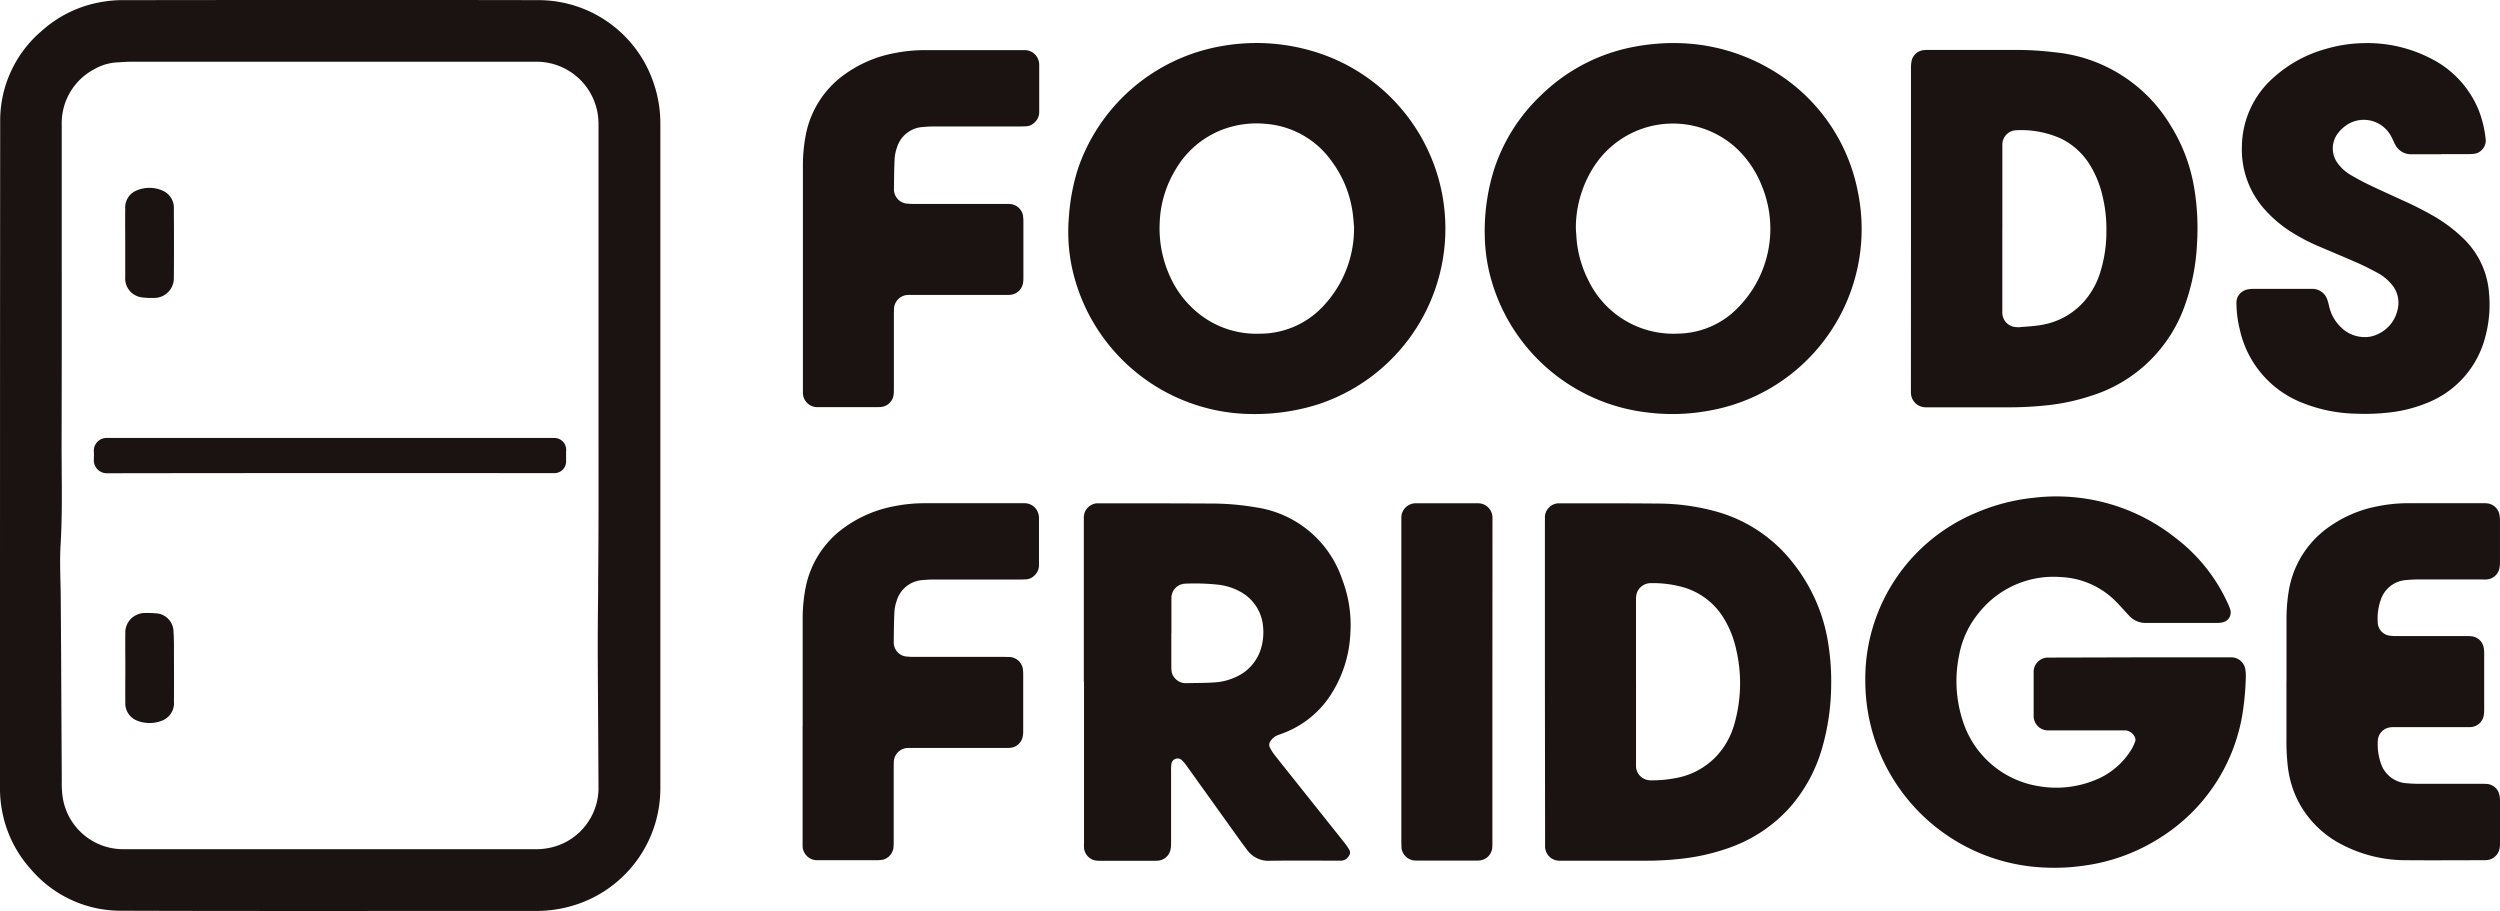
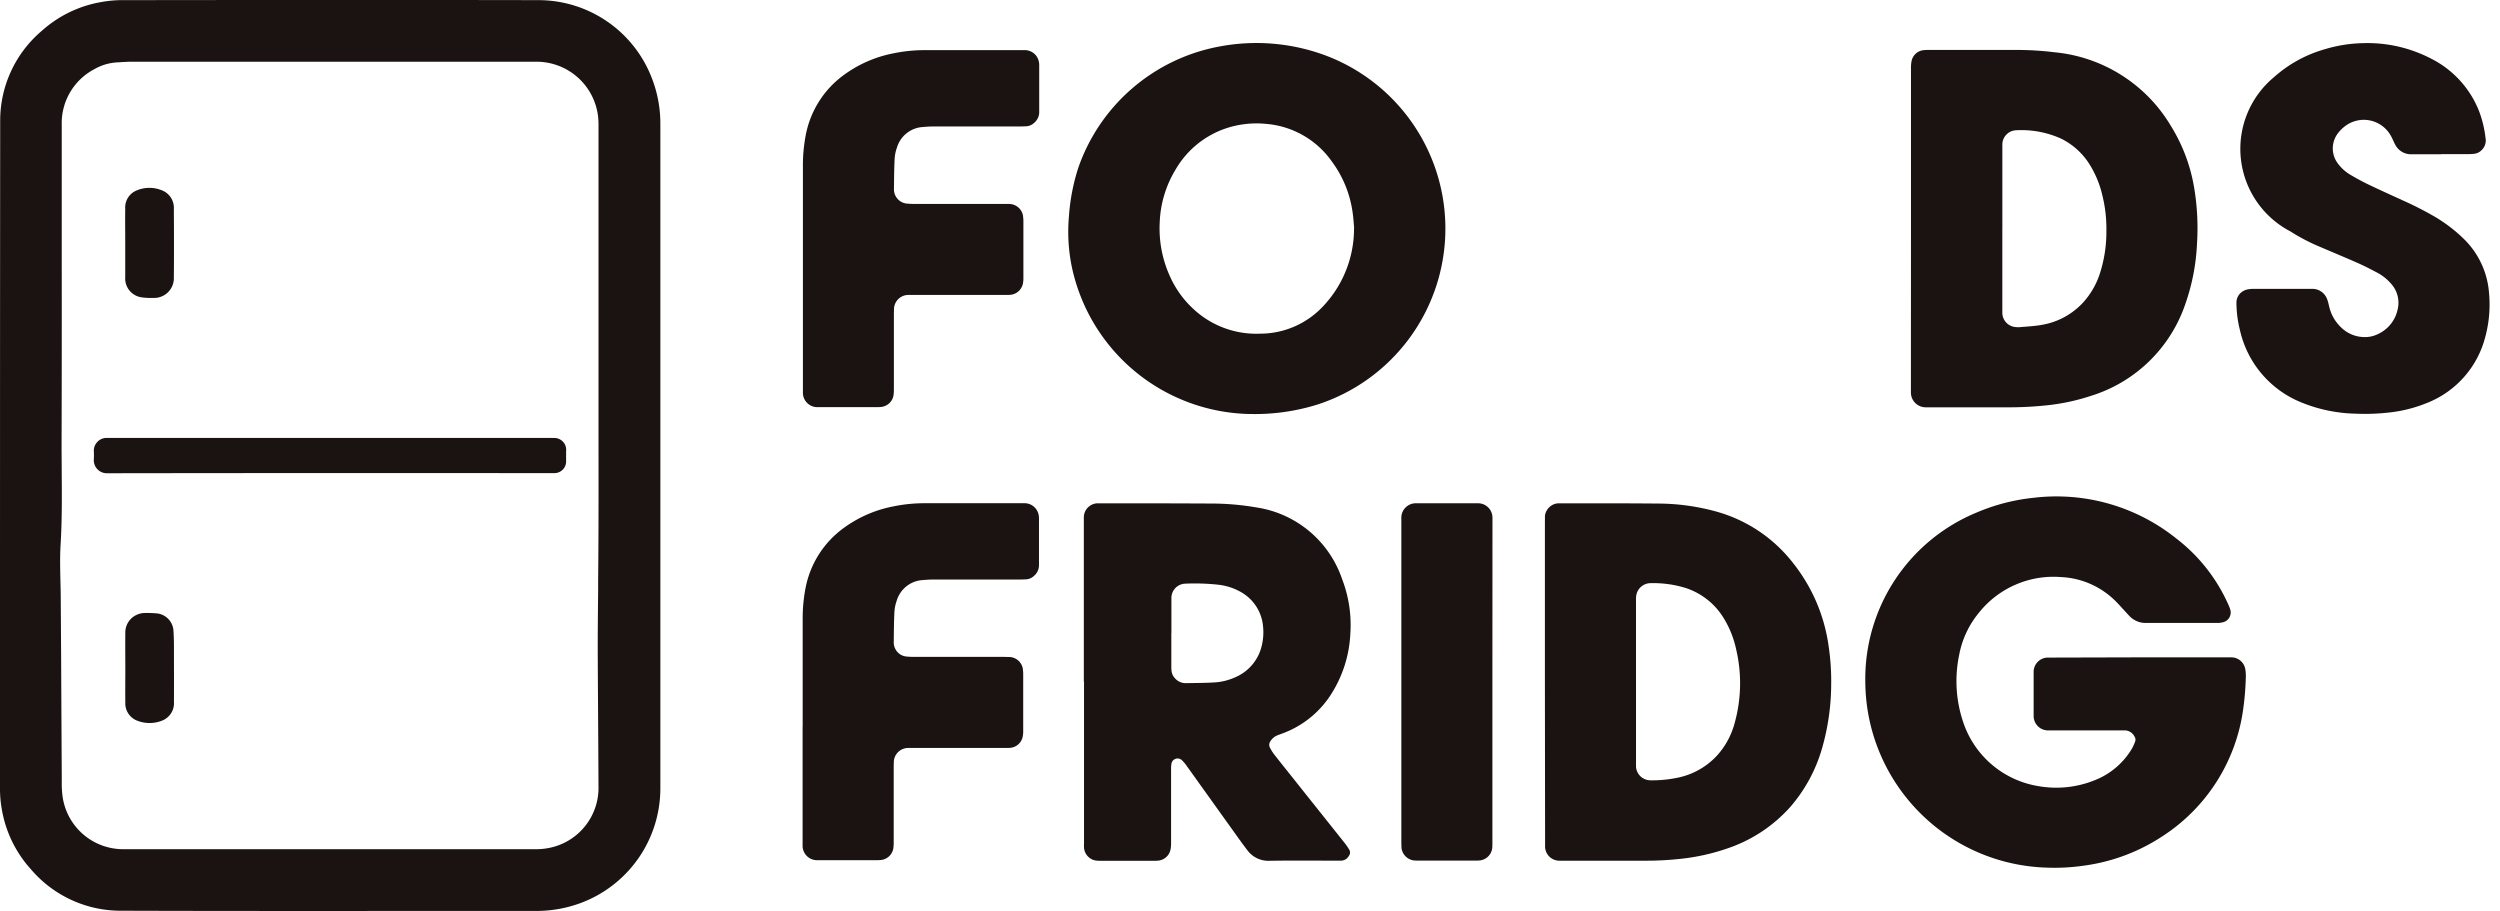
<svg xmlns="http://www.w3.org/2000/svg" viewBox="0 0 106.999 38.988" height="38.988" width="106.999">
  <defs>
    <style>.a{fill:#1a1311;}.b{clip-path:url(#a);}</style>
    <clipPath id="a">
      <rect height="38.988" width="106.999" class="a" />
    </clipPath>
  </defs>
  <g class="b">
    <path transform="translate(0)" d="M23.037.006C20.594,0,18.133,0,15.679,0,12.492,0,9.316,0,6.2.005H5.222a5.04,5.04,0,0,0-.872.08A5.1,5.1,0,0,0,1.792,1.317,5.033,5.033,0,0,0,.008,5.186C0,13.946,0,22.852,0,31.466V33.8a4.873,4.873,0,0,0,.077.834A5.088,5.088,0,0,0,1.319,37.2a5.046,5.046,0,0,0,3.868,1.779c4.393.014,8.859.011,13.178.009l4.584,0a5.464,5.464,0,0,0,1.914-.343,5.236,5.236,0,0,0,3.4-4.883V5.3a5.337,5.337,0,0,0-.343-1.9A5.2,5.2,0,0,0,23.037.006M25.6,30.913q.009,1.368.015,2.736a2.619,2.619,0,0,1-2.222,2.661,2.665,2.665,0,0,1-.458.035H5.329A2.619,2.619,0,0,1,2.678,34.09a4.432,4.432,0,0,1-.034-.664v-.113q-.015-2.566-.027-5.132L2.6,25.613c0-.243-.007-.486-.013-.729-.012-.524-.025-1.066.008-1.6.063-1.041.054-2.1.046-3.132,0-.41-.007-.82-.005-1.23q.011-3.979.006-7.958,0-2.814,0-5.628A2.609,2.609,0,0,1,4.041,2.959a2.195,2.195,0,0,1,.977-.289l.166-.01c.15-.009.3-.018.451-.018q8.652,0,17.3,0A2.652,2.652,0,0,1,25.586,4.9a3,3,0,0,1,.03.438q0,3.994,0,7.987V15.1q0,1.371,0,2.743c0,2.293.009,4.664-.016,7l0,.448c-.01.922-.02,1.876-.016,2.813s.01,1.872.016,2.808" class="a" />
    <path transform="translate(-10.186 -47.544)" d="M33.856,66.286H24.317q-4.789,0-9.578,0a.551.551,0,0,0-.538.552,2.8,2.8,0,0,1,0,.368.56.56,0,0,0,.589.593q8.751-.013,17.5-.006h1.6a.5.5,0,0,0,.525-.528c0-.135,0-.271,0-.407a.508.508,0,0,0-.565-.566" class="a" />
    <path transform="translate(-13.59 -66.569)" d="M20.368,92.829a4.413,4.413,0,0,0-.614-.023.79.79,0,0,0-.3.072.825.825,0,0,0-.5.793c-.007.494,0,.989,0,1.484s-.006.98,0,1.471a.792.792,0,0,0,.482.777,1.445,1.445,0,0,0,1.09.009.8.8,0,0,0,.509-.811c.006-.8,0-1.594,0-2.39,0-.235-.008-.471-.025-.705a.8.8,0,0,0-.638-.675" class="a" />
    <path transform="translate(-13.59 -20.401)" d="M18.949,32.273a.815.815,0,0,0,.718.856,2.89,2.89,0,0,0,.483.023.844.844,0,0,0,.881-.871c.009-.98.006-1.961,0-2.942a.8.8,0,0,0-.43-.755,1.4,1.4,0,0,0-1.157-.034.782.782,0,0,0-.494.781c-.008.495,0,.99,0,1.484s0,.972,0,1.458" class="a" />
    <path transform="translate(-202.567 -53.933)" d="M294.137,82.067h3.744c.067,0,.134,0,.2,0a.61.61,0,0,1,.589.537,1.837,1.837,0,0,1,.016.355,12.137,12.137,0,0,1-.112,1.331,7.72,7.72,0,0,1-3.473,5.446,8.056,8.056,0,0,1-3.4,1.254,8.559,8.559,0,0,1-1.533.077,8,8,0,0,1-7.567-6.217,8.089,8.089,0,0,1-.2-1.745,7.7,7.7,0,0,1,4.749-7.229,8.4,8.4,0,0,1,2.447-.637,8.2,8.2,0,0,1,6.1,1.73,7.307,7.307,0,0,1,2.224,2.8,2.156,2.156,0,0,1,.092.227.429.429,0,0,1-.288.565.978.978,0,0,1-.285.034c-.936,0-1.872,0-2.808,0-.067,0-.134,0-.2,0a.949.949,0,0,1-.722-.293c-.088-.09-.17-.186-.257-.278-.137-.146-.268-.3-.415-.435a3.526,3.526,0,0,0-2.272-.958,4.082,4.082,0,0,0-3.5,1.524,3.98,3.98,0,0,0-.849,1.818,5.47,5.47,0,0,0,.15,2.794,4.082,4.082,0,0,0,3.248,2.813,4.392,4.392,0,0,0,2.406-.254,3.216,3.216,0,0,0,1.6-1.365,2.074,2.074,0,0,0,.132-.3.221.221,0,0,0-.024-.193.484.484,0,0,0-.4-.275c-.066,0-.134,0-.2,0h-2.942c-.067,0-.134,0-.2,0a.617.617,0,0,1-.581-.595c0-.044,0-.089,0-.134q0-.824,0-1.649c0-.052,0-.1,0-.156a.614.614,0,0,1,.592-.582l.2,0Z" class="a" />
    <path transform="translate(-116.014 -4.68)" d="M169.54,22.4a7.941,7.941,0,0,1-7.653-6.3,7.484,7.484,0,0,1-.122-2.173,8.71,8.71,0,0,1,.394-2.05,7.921,7.921,0,0,1,6.076-5.212,8.476,8.476,0,0,1,4.6.422,7.917,7.917,0,0,1-.412,14.9,8.957,8.957,0,0,1-2.884.412m4.432-7.958c-.018-.192-.03-.422-.063-.649a4.747,4.747,0,0,0-.882-2.187A3.816,3.816,0,0,0,170.2,9.982a4.13,4.13,0,0,0-1.8.221,3.958,3.958,0,0,0-2.075,1.74,4.692,4.692,0,0,0-.676,2.259,4.958,4.958,0,0,0,.453,2.338,4.251,4.251,0,0,0,.955,1.332,3.943,3.943,0,0,0,2.88,1.089,3.69,3.69,0,0,0,2.657-1.122,4.841,4.841,0,0,0,1.372-3.4" class="a" />
-     <path transform="translate(-161.236 -4.678)" d="M232.777,6.522A8.162,8.162,0,0,1,237.116,7.7a7.749,7.749,0,0,1,3.641,5.215,7.893,7.893,0,0,1-6.4,9.344,8.6,8.6,0,0,1-2.618.072,7.882,7.882,0,0,1-6.7-5.76,7.356,7.356,0,0,1-.254-1.736,8.844,8.844,0,0,1,.382-2.857,7.617,7.617,0,0,1,2-3.2,7.735,7.735,0,0,1,3.854-2.067,9.257,9.257,0,0,1,1.758-.191m-4.094,7.957c0,.071.011.189.019.308a4.759,4.759,0,0,0,.508,1.879,4.031,4.031,0,0,0,3.826,2.293,3.651,3.651,0,0,0,2.28-.829,4.81,4.81,0,0,0,1.328-5.485A4.438,4.438,0,0,0,235.531,11a4.025,4.025,0,0,0-6.142.915,4.851,4.851,0,0,0-.707,2.568" class="a" />
    <path transform="translate(-207.52 -5.424)" d="M289.309,15.219q0-3.431,0-6.864a1.545,1.545,0,0,1,.028-.331.587.587,0,0,1,.516-.454,2.01,2.01,0,0,1,.222-.008h3.61a13.306,13.306,0,0,1,1.778.1,6.507,6.507,0,0,1,4.972,3.154,7.277,7.277,0,0,1,.992,2.63,10.432,10.432,0,0,1,.123,2.42,8.973,8.973,0,0,1-.492,2.55,6.2,6.2,0,0,1-4.038,3.948,9.006,9.006,0,0,1-1.957.414,15.46,15.46,0,0,1-1.646.079q-1.649,0-3.3,0h-.178a.634.634,0,0,1-.633-.642c0-.067,0-.134,0-.2Zm3.91-.03v3.432c0,.067,0,.134,0,.2a.617.617,0,0,0,.552.6,1.054,1.054,0,0,0,.2.005c.3-.027.609-.04.907-.093a3.1,3.1,0,0,0,1.795-.958,3.39,3.39,0,0,0,.7-1.181,5.833,5.833,0,0,0,.3-1.883,5.954,5.954,0,0,0-.172-1.523,4.355,4.355,0,0,0-.527-1.294,3.012,3.012,0,0,0-1.25-1.142A4.154,4.154,0,0,0,293.788,11a.615.615,0,0,0-.568.581c0,.074,0,.149,0,.223q0,1.694,0,3.387" class="a" />
    <path transform="translate(-167.779 -54.648)" d="M233.9,83.834q0-3.409,0-6.819c0-.089.005-.178,0-.267a.614.614,0,0,1,.545-.557c.044,0,.089,0,.134,0,1.382,0,2.763-.005,4.145.009a9.427,9.427,0,0,1,2.53.348,6.28,6.28,0,0,1,3.257,2.184,7.328,7.328,0,0,1,1.531,3.558,10.251,10.251,0,0,1,.111,1.687,10.031,10.031,0,0,1-.386,2.681,6.6,6.6,0,0,1-1.35,2.51,6.282,6.282,0,0,1-2.657,1.775,9,9,0,0,1-1.993.456,13.527,13.527,0,0,1-1.623.087c-1.159,0-2.317,0-3.476,0H234.5a.614.614,0,0,1-.592-.582c0-.082,0-.163,0-.245Zm3.9,0q0,1.7,0,3.407c0,.074,0,.149,0,.222a.62.62,0,0,0,.616.582,5.261,5.261,0,0,0,1.106-.1,3.141,3.141,0,0,0,1.745-.96,3.358,3.358,0,0,0,.757-1.4,6.342,6.342,0,0,0,.061-3.149,4.246,4.246,0,0,0-.5-1.278,3,3,0,0,0-1.658-1.344,4.729,4.729,0,0,0-1.514-.207.625.625,0,0,0-.608.569c-.007.074-.006.148-.006.222q0,1.714,0,3.429" class="a" />
    <path transform="translate(-117.698 -54.649)" d="M164.085,83.817q0-3.41,0-6.819c0-.074,0-.149,0-.223a.607.607,0,0,1,.566-.584c.044,0,.089,0,.134,0,1.59,0,3.179,0,4.769.009a11.383,11.383,0,0,1,1.907.165,4.594,4.594,0,0,1,3.679,3.07,5.477,5.477,0,0,1,.352,2.34,5.271,5.271,0,0,1-.772,2.507,4.172,4.172,0,0,1-2.145,1.762c-.07.026-.139.051-.208.078a.628.628,0,0,0-.287.238.268.268,0,0,0-.026.295,2.165,2.165,0,0,0,.191.3c.465.589.934,1.174,1.4,1.761q.806,1.011,1.611,2.022a2.569,2.569,0,0,1,.188.275.24.24,0,0,1-.017.272.393.393,0,0,1-.328.2l-.178,0c-.958,0-1.917-.01-2.875.005a1.116,1.116,0,0,1-.964-.455c-.127-.165-.249-.333-.37-.5q-1.116-1.558-2.231-3.116a1.493,1.493,0,0,0-.2-.236.267.267,0,0,0-.446.154,1.343,1.343,0,0,0-.015.266q0,1.549,0,3.1a1.689,1.689,0,0,1-.02.288.6.6,0,0,1-.531.493,1.43,1.43,0,0,1-.156.006H164.8a1.5,1.5,0,0,1-.178-.007.6.6,0,0,1-.528-.548c-.007-.081,0-.163,0-.245q0-3.432,0-6.864m3.736-2.074q0,.68,0,1.36c0,.082,0,.163.009.245a.535.535,0,0,0,.144.318.608.608,0,0,0,.5.212c.394-.006.788-.007,1.18-.03a2.5,2.5,0,0,0,.9-.22,1.943,1.943,0,0,0,1.141-1.368,2.4,2.4,0,0,0,.053-.8,1.87,1.87,0,0,0-.983-1.5,2.529,2.529,0,0,0-.884-.289,9.261,9.261,0,0,0-1.468-.05.613.613,0,0,0-.588.586c0,.067,0,.133,0,.2v1.337" class="a" />
-     <path transform="translate(-242.874 -4.697)" d="M347.353,11.3h-1.27a.758.758,0,0,1-.693-.409c-.034-.057-.059-.12-.088-.18s-.06-.136-.1-.2a1.322,1.322,0,0,0-1.941-.429,1.6,1.6,0,0,0-.317.309,1.066,1.066,0,0,0-.013,1.3,1.82,1.82,0,0,0,.561.5c.243.142.491.278.745.4.481.231.969.451,1.455.674a14.488,14.488,0,0,1,1.311.662,6.464,6.464,0,0,1,1.346,1.019,3.6,3.6,0,0,1,1.055,2.3,5.272,5.272,0,0,1-.163,1.876,4.135,4.135,0,0,1-2.507,2.827,6,6,0,0,1-1.659.409,8.993,8.993,0,0,1-1.379.044,6.486,6.486,0,0,1-2.341-.488,4.367,4.367,0,0,1-2.615-3.1,4.831,4.831,0,0,1-.147-1.146.563.563,0,0,1,.236-.479.615.615,0,0,1,.218-.1,1.217,1.217,0,0,1,.287-.029q1.192,0,2.384,0c.052,0,.1,0,.156,0a.674.674,0,0,1,.612.476c.038.1.058.215.086.322a1.773,1.773,0,0,0,.485.837,1.437,1.437,0,0,0,.954.427,1.244,1.244,0,0,0,.628-.122,1.5,1.5,0,0,0,.852-1.053,1.21,1.21,0,0,0-.274-1.1,2.063,2.063,0,0,0-.586-.473c-.262-.14-.526-.276-.8-.4-.55-.243-1.105-.474-1.658-.71A8.368,8.368,0,0,1,340.9,14.6a5.34,5.34,0,0,1-1.053-.889,3.832,3.832,0,0,1-1.021-2.726A3.986,3.986,0,0,1,340.2,8a5.521,5.521,0,0,1,2.188-1.2,6.08,6.08,0,0,1,1.624-.256,5.908,5.908,0,0,1,2.9.656,4.275,4.275,0,0,1,2.055,2.228,4.672,4.672,0,0,1,.285,1.165.569.569,0,0,1-.181.544.516.516,0,0,1-.275.138,2.005,2.005,0,0,1-.244.018c-.4,0-.8,0-1.2,0" class="a" />
-     <path transform="translate(-248.302 -54.648)" d="M346.163,83.821c0-.877,0-1.753,0-2.63a7.544,7.544,0,0,1,.092-1.22,4.154,4.154,0,0,1,1.7-2.751,5.276,5.276,0,0,1,2.091-.9,6.6,6.6,0,0,1,1.35-.135h3.164a1.626,1.626,0,0,1,.178.005.6.6,0,0,1,.543.508,1.4,1.4,0,0,1,.019.243q0,.88,0,1.76a1.419,1.419,0,0,1-.016.222.6.6,0,0,1-.572.526c-.074.005-.148,0-.223,0-.9,0-1.8,0-2.7,0-.17,0-.341.009-.511.026a1.231,1.231,0,0,0-1.079.841,2.387,2.387,0,0,0-.131.965.585.585,0,0,0,.522.574,1.7,1.7,0,0,0,.266.017h2.964a2.394,2.394,0,0,1,.267.009.591.591,0,0,1,.516.481,1.551,1.551,0,0,1,.021.266q0,1.192,0,2.384a1.527,1.527,0,0,1-.014.222.6.6,0,0,1-.588.534c-.067,0-.133,0-.2,0H350.84c-.074,0-.149,0-.222.008a.607.607,0,0,0-.547.579,2.5,2.5,0,0,0,.139.986,1.236,1.236,0,0,0,1.09.829c.184.017.371.024.556.025.884,0,1.768,0,2.652,0,.074,0,.149,0,.223.005a.591.591,0,0,1,.55.5,1.262,1.262,0,0,1,.021.221q0,.913,0,1.827a1.145,1.145,0,0,1-.018.2.605.605,0,0,1-.519.508,1.2,1.2,0,0,1-.178.009c-1.1,0-2.2.009-3.3,0a5.913,5.913,0,0,1-2.724-.655,4.3,4.3,0,0,1-2-2.08,4.452,4.452,0,0,1-.347-1.307,9.643,9.643,0,0,1-.055-1.157q0-1.226,0-2.451" class="a" />
+     <path transform="translate(-242.874 -4.697)" d="M347.353,11.3h-1.27a.758.758,0,0,1-.693-.409c-.034-.057-.059-.12-.088-.18s-.06-.136-.1-.2a1.322,1.322,0,0,0-1.941-.429,1.6,1.6,0,0,0-.317.309,1.066,1.066,0,0,0-.013,1.3,1.82,1.82,0,0,0,.561.5c.243.142.491.278.745.4.481.231.969.451,1.455.674a14.488,14.488,0,0,1,1.311.662,6.464,6.464,0,0,1,1.346,1.019,3.6,3.6,0,0,1,1.055,2.3,5.272,5.272,0,0,1-.163,1.876,4.135,4.135,0,0,1-2.507,2.827,6,6,0,0,1-1.659.409,8.993,8.993,0,0,1-1.379.044,6.486,6.486,0,0,1-2.341-.488,4.367,4.367,0,0,1-2.615-3.1,4.831,4.831,0,0,1-.147-1.146.563.563,0,0,1,.236-.479.615.615,0,0,1,.218-.1,1.217,1.217,0,0,1,.287-.029q1.192,0,2.384,0c.052,0,.1,0,.156,0a.674.674,0,0,1,.612.476c.038.1.058.215.086.322a1.773,1.773,0,0,0,.485.837,1.437,1.437,0,0,0,.954.427,1.244,1.244,0,0,0,.628-.122,1.5,1.5,0,0,0,.852-1.053,1.21,1.21,0,0,0-.274-1.1,2.063,2.063,0,0,0-.586-.473c-.262-.14-.526-.276-.8-.4-.55-.243-1.105-.474-1.658-.71A8.368,8.368,0,0,1,340.9,14.6A3.986,3.986,0,0,1,340.2,8a5.521,5.521,0,0,1,2.188-1.2,6.08,6.08,0,0,1,1.624-.256,5.908,5.908,0,0,1,2.9.656,4.275,4.275,0,0,1,2.055,2.228,4.672,4.672,0,0,1,.285,1.165.569.569,0,0,1-.181.544.516.516,0,0,1-.275.138,2.005,2.005,0,0,1-.244.018c-.4,0-.8,0-1.2,0" class="a" />
    <path transform="translate(-87.166 -54.648)" d="M121.52,85.74q0-2.284,0-4.567a6.884,6.884,0,0,1,.126-1.373,4.133,4.133,0,0,1,1.644-2.564,5.285,5.285,0,0,1,2.108-.914,6.574,6.574,0,0,1,1.349-.136h4.144c.052,0,.1,0,.156,0a.615.615,0,0,1,.577.526.518.518,0,0,1,.01.088c0,.676,0,1.351,0,2.027a.6.6,0,0,1-.216.471.53.53,0,0,1-.318.144c-.089.006-.178.009-.267.009q-1.838,0-3.676,0c-.17,0-.341.009-.511.025a1.235,1.235,0,0,0-1.1.879,1.721,1.721,0,0,0-.1.5c-.02.415-.023.831-.027,1.247a.6.6,0,0,0,.079.343.591.591,0,0,0,.443.3c.1.009.192.017.288.018h3.921c.082,0,.163.005.245.005a.609.609,0,0,1,.548.5c.006.074.016.148.016.222q0,1.226,0,2.451a1.2,1.2,0,0,1-.023.243.594.594,0,0,1-.527.47c-.081.008-.163.006-.245.006h-3.943c-.067,0-.134,0-.2,0a.619.619,0,0,0-.6.58c0,.082-.005.163-.005.245q0,1.593,0,3.186a2.138,2.138,0,0,1-.01.245.6.6,0,0,1-.514.537,1.533,1.533,0,0,1-.222.01h-2.406c-.059,0-.119,0-.178,0a.621.621,0,0,1-.569-.584c0-.074,0-.148,0-.222V85.74" class="a" />
    <path transform="translate(-87.189 -5.445)" d="M121.553,17.145q0-2.284,0-4.567a6.9,6.9,0,0,1,.126-1.373,4.134,4.134,0,0,1,1.644-2.564,5.286,5.286,0,0,1,2.108-.914,6.576,6.576,0,0,1,1.349-.136h4.144c.052,0,.1,0,.156,0a.615.615,0,0,1,.577.526.555.555,0,0,1,.01.088c0,.676,0,1.352,0,2.028a.6.6,0,0,1-.217.471.531.531,0,0,1-.318.144c-.089.006-.178.009-.267.009q-1.838,0-3.676,0c-.171,0-.342.009-.511.025a1.234,1.234,0,0,0-1.1.879,1.715,1.715,0,0,0-.1.5c-.02.415-.023.831-.027,1.247a.612.612,0,0,0,.521.647c.1.009.192.017.288.017h3.921c.082,0,.163,0,.245.005a.609.609,0,0,1,.548.5c.006.074.016.148.016.221q0,1.226,0,2.451a1.205,1.205,0,0,1-.023.243.6.6,0,0,1-.527.47c-.081.008-.163.006-.245.006h-3.943c-.067,0-.134,0-.2,0a.619.619,0,0,0-.6.58c0,.081-.005.163-.005.245q0,1.593,0,3.186a2.207,2.207,0,0,1-.01.245.6.6,0,0,1-.514.536,1.455,1.455,0,0,1-.222.01H122.3c-.059,0-.119,0-.178,0a.621.621,0,0,1-.569-.584c0-.074,0-.148,0-.223V17.145" class="a" />
    <path transform="translate(-152.174 -54.648)" d="M216.048,83.856q0,3.409,0,6.819a2.63,2.63,0,0,1-.007.267.6.6,0,0,1-.52.531,1.526,1.526,0,0,1-.2.008h-2.451c-.059,0-.119,0-.178-.006a.612.612,0,0,1-.535-.542c0-.074-.006-.148-.006-.222q0-6.875,0-13.75c0-.059,0-.119,0-.178a.618.618,0,0,1,.6-.595H215.3l.156,0a.617.617,0,0,1,.595.6c0,.074,0,.148,0,.223Z" class="a" />
  </g>
</svg>